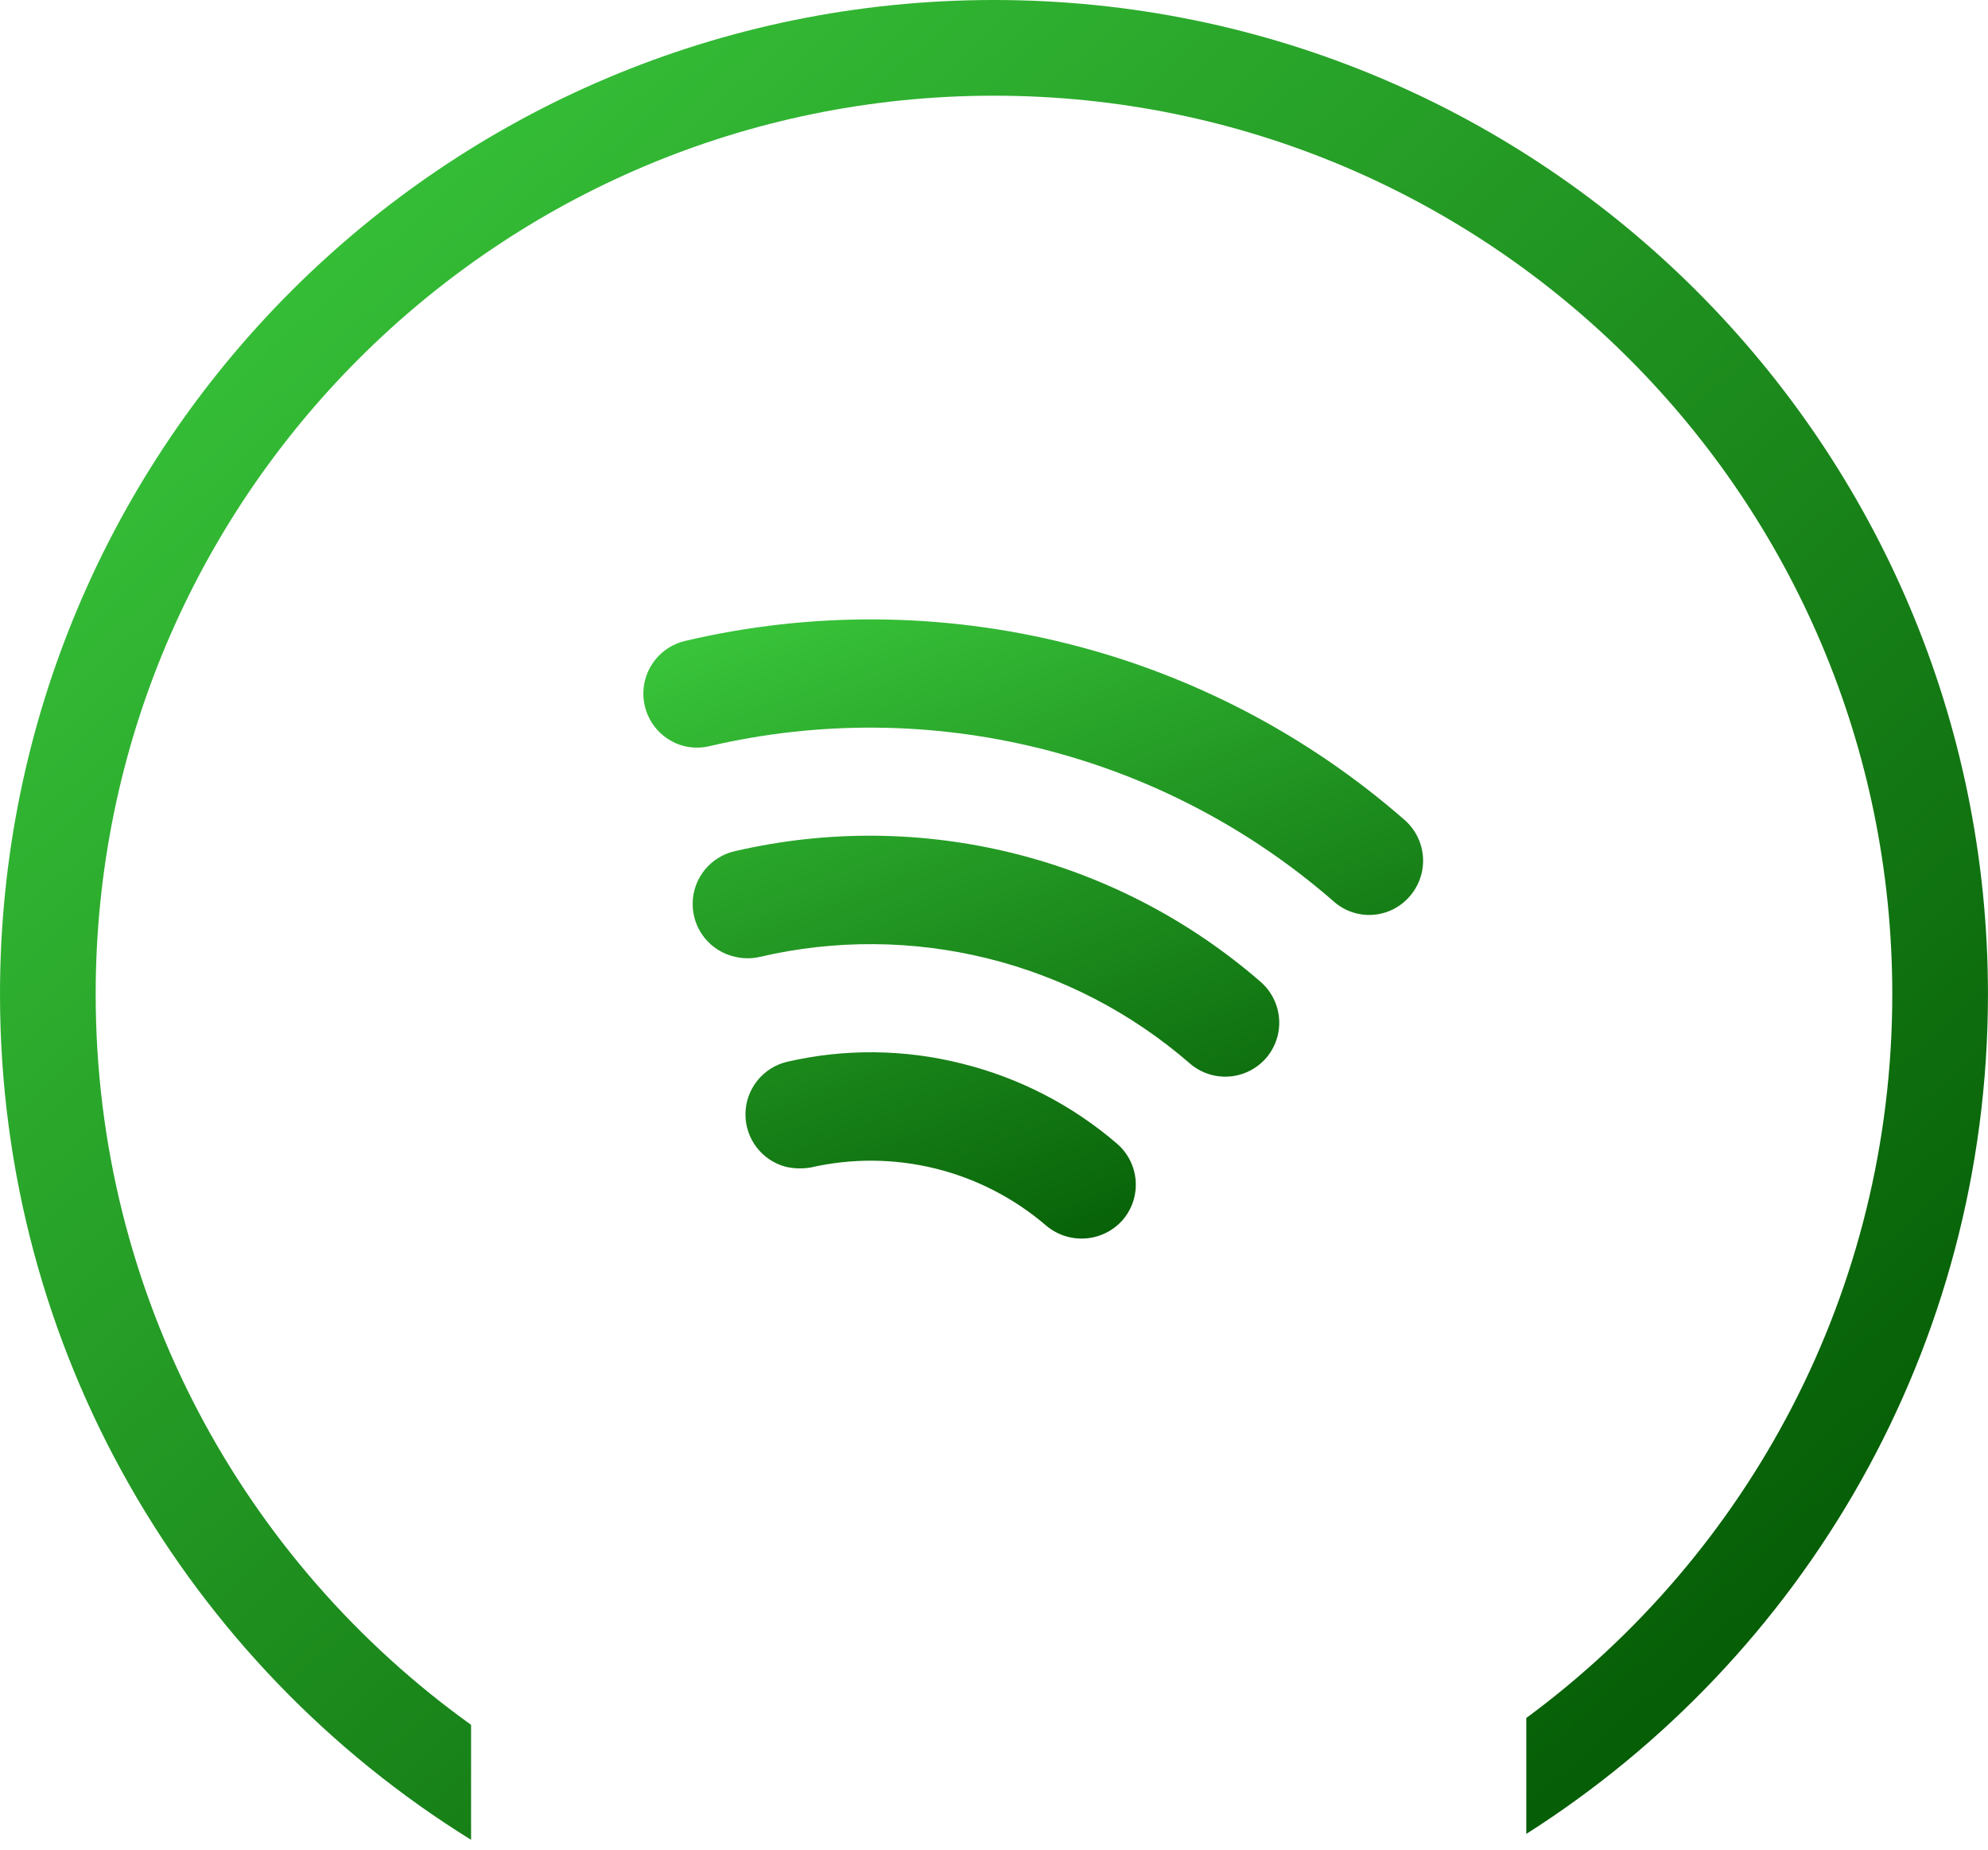
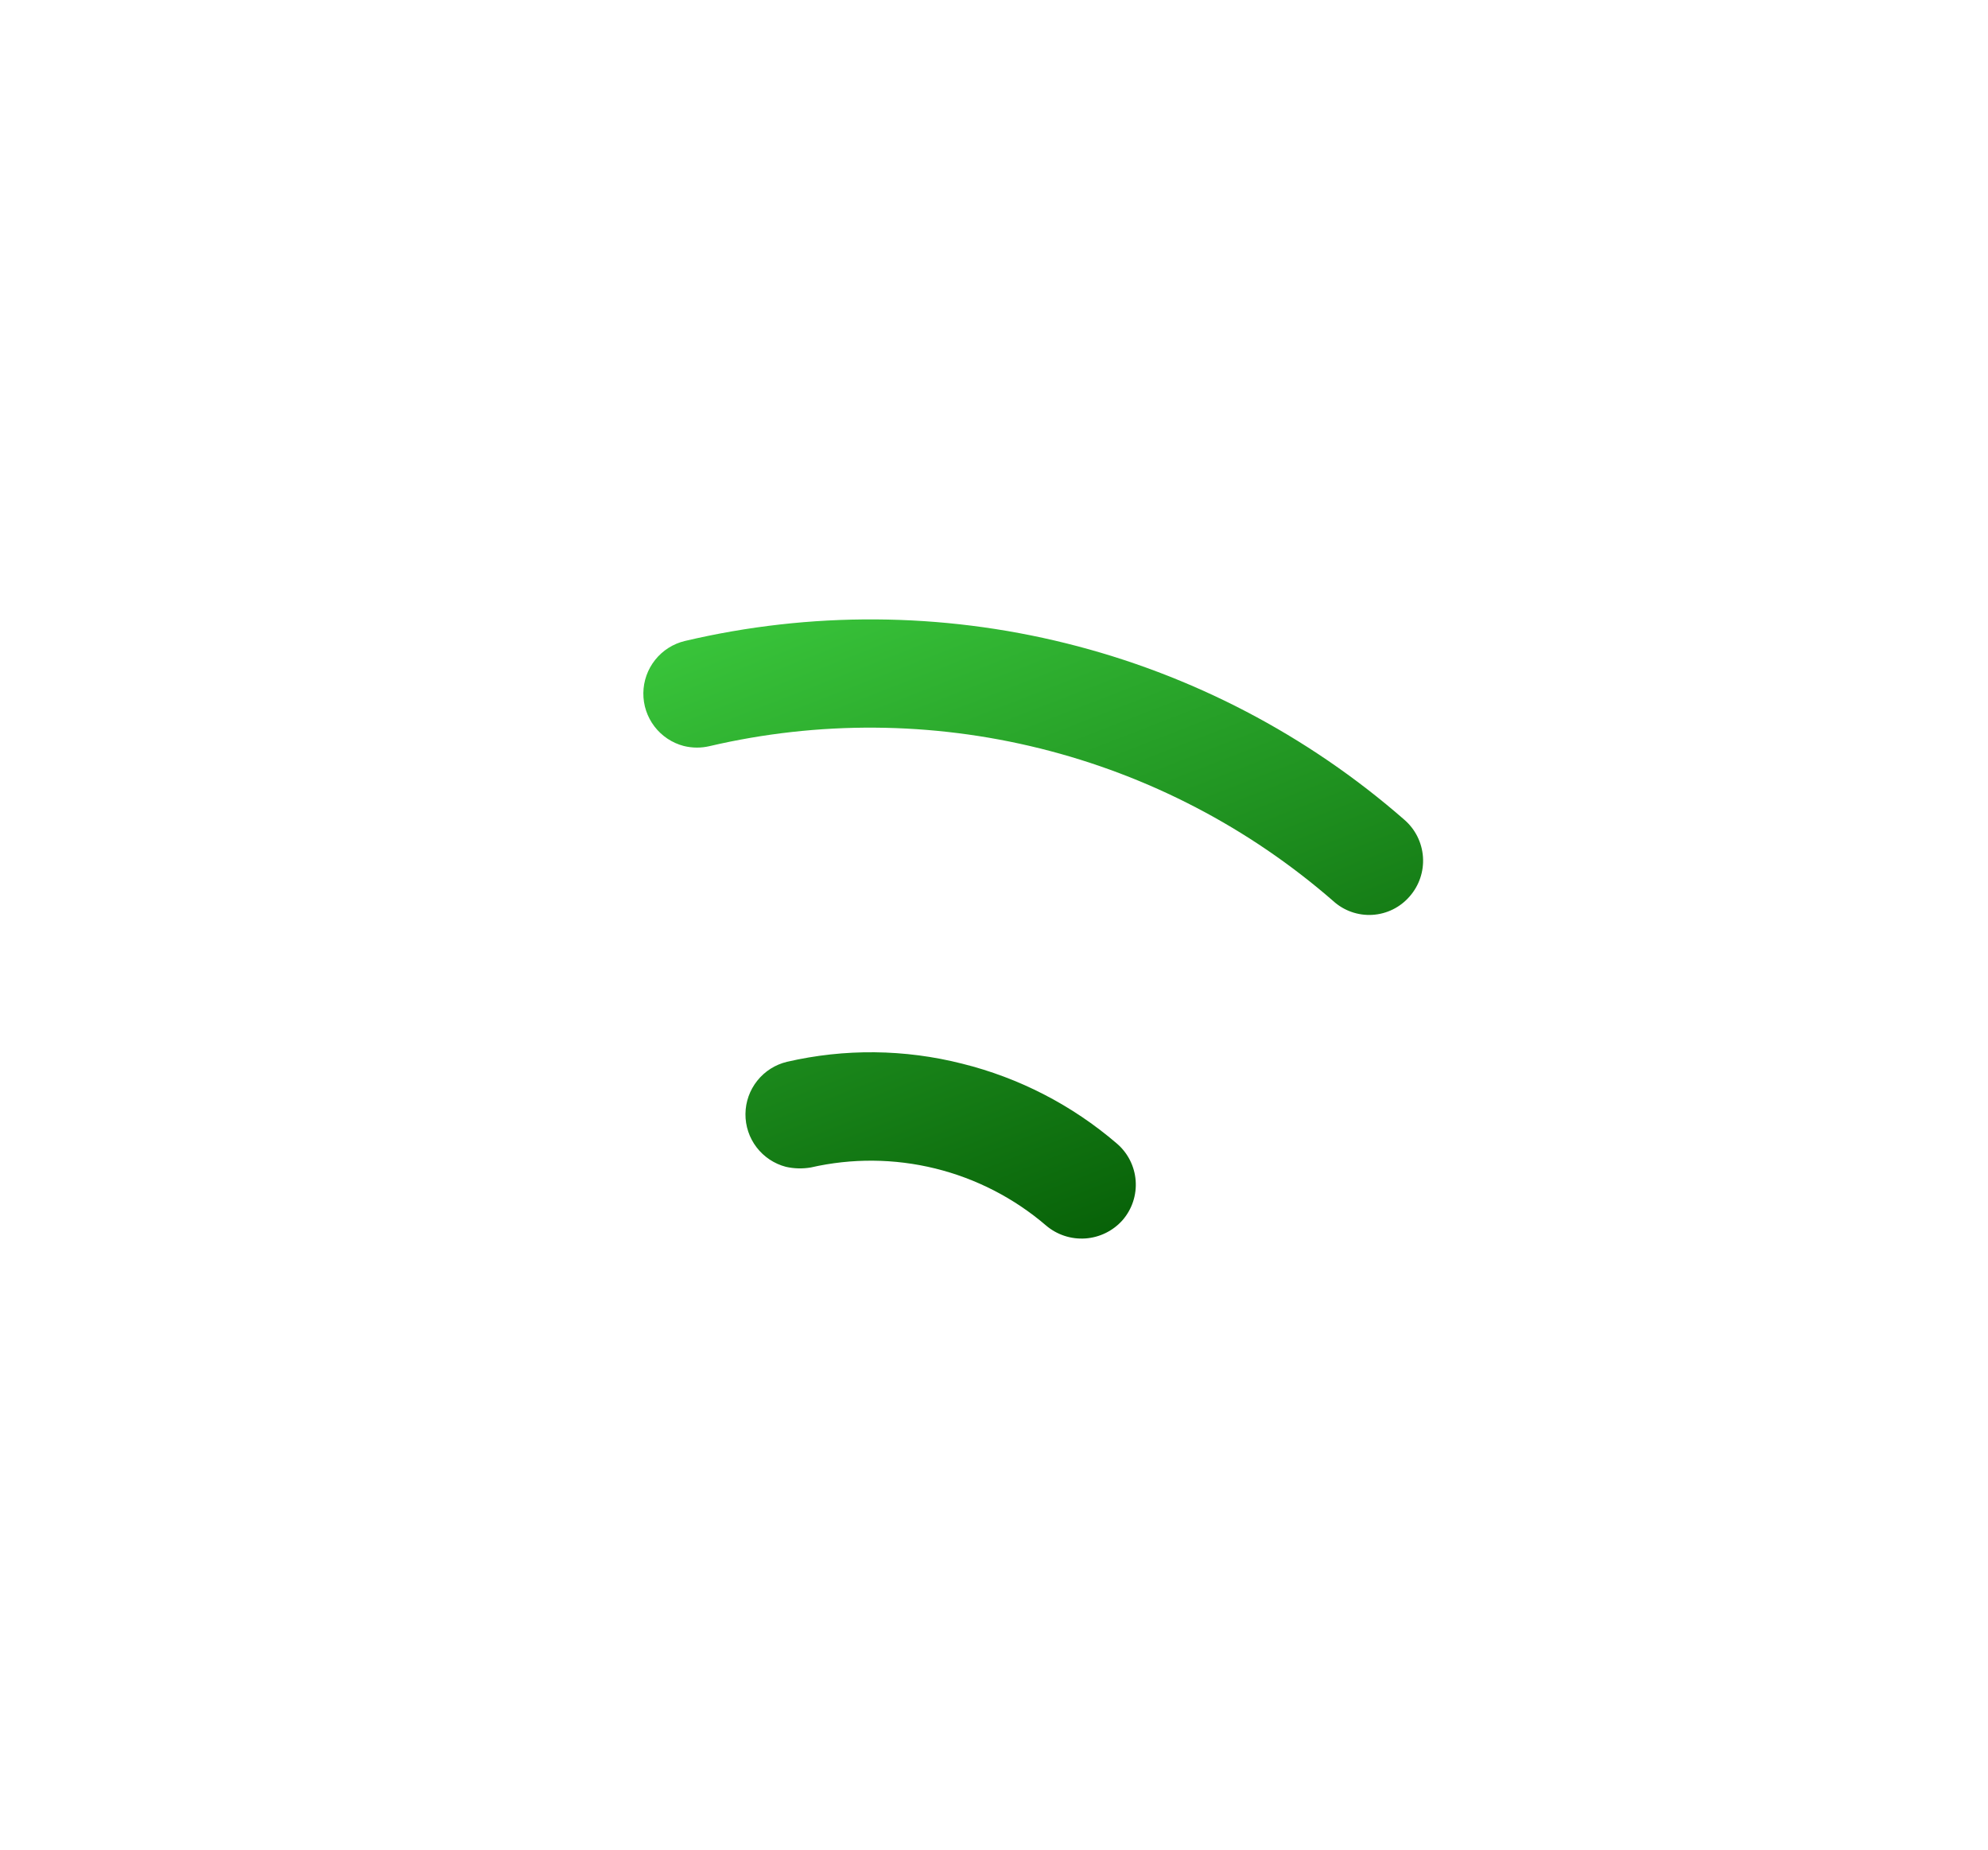
<svg xmlns="http://www.w3.org/2000/svg" width="187" height="174" viewBox="0 0 187 174" fill="none">
-   <path fill-rule="evenodd" clip-rule="evenodd" d="M143.57 161.569C164.45 146.184 177.996 121.423 177.996 93.498C177.996 46.831 140.165 9 93.498 9C46.831 9 9 46.831 9 93.498C9 121.815 22.931 146.881 44.312 162.213V173.028C17.715 156.544 0 127.09 0 93.498C0 41.861 41.861 0 93.498 0C145.136 0 186.996 41.861 186.996 93.498C186.996 126.715 169.674 155.887 143.57 172.472V161.569Z" fill="url(#paint0_linear_200_74)" />
  <path d="M131.023 85.525C131.625 85.227 132.161 84.811 132.6 84.302C133.042 83.797 133.381 83.21 133.595 82.574C133.81 81.938 133.897 81.265 133.851 80.596C133.804 79.926 133.626 79.272 133.326 78.671C133.026 78.07 132.61 77.535 132.102 77.096C122.97 69.115 112.067 63.427 100.297 60.503C88.527 57.578 76.229 57.502 64.424 60.281C63.32 60.544 62.335 61.17 61.627 62.057C60.919 62.945 60.528 64.043 60.516 65.179C60.504 66.314 60.873 67.421 61.562 68.323C62.252 69.225 63.223 69.871 64.322 70.157C65.117 70.354 65.947 70.359 66.744 70.171C76.978 67.781 87.632 67.855 97.831 70.388C108.03 72.92 117.482 77.839 125.409 84.738C125.905 85.19 126.487 85.538 127.121 85.761C127.754 85.985 128.426 86.079 129.096 86.038C129.766 85.998 130.422 85.823 131.023 85.525Z" fill="url(#paint1_linear_200_74)" />
-   <path d="M117.53 100.718C118.13 100.418 118.666 100.002 119.105 99.495C119.978 98.476 120.414 97.154 120.318 95.817C120.222 94.479 119.601 93.233 118.592 92.35C111.916 86.545 103.96 82.402 95.376 80.261C86.792 78.12 77.823 78.041 69.203 80.031C68.063 80.269 67.039 80.89 66.302 81.792C65.565 82.693 65.159 83.82 65.153 84.985C65.146 86.149 65.539 87.281 66.266 88.191C66.993 89.101 68.01 89.734 69.147 89.984C69.923 90.169 70.732 90.169 71.508 89.983C78.552 88.345 85.885 88.397 92.905 90.137C99.925 91.877 106.434 95.254 111.898 99.992C112.403 100.435 112.991 100.773 113.627 100.988C114.263 101.203 114.935 101.289 115.605 101.243C116.275 101.197 116.929 101.019 117.53 100.718Z" fill="url(#paint2_linear_200_74)" />
  <path d="M102.093 116.471C103.441 116.378 104.699 115.759 105.595 114.748C106.036 114.239 106.372 113.648 106.583 113.008C106.794 112.368 106.876 111.692 106.824 111.021C106.772 110.349 106.587 109.694 106.28 109.094C105.973 108.494 105.55 107.962 105.035 107.527C100.843 103.932 95.869 101.366 90.51 100.035C85.109 98.664 79.458 98.604 74.029 99.858C72.924 100.122 71.94 100.747 71.232 101.635C70.523 102.522 70.132 103.621 70.121 104.756C70.109 105.892 70.477 106.998 71.166 107.9C71.856 108.802 72.827 109.448 73.926 109.735C74.696 109.909 75.493 109.93 76.272 109.795C80.128 108.913 84.137 108.947 87.978 109.893C91.818 110.84 95.384 112.673 98.388 115.246C99.415 116.124 100.746 116.564 102.093 116.471Z" fill="url(#paint3_linear_200_74)" />
  <defs>
    <linearGradient id="paint0_linear_200_74" x1="-50.5" y1="-29.513" x2="148.356" y2="189.469" gradientUnits="userSpaceOnUse">
      <stop stop-color="#4DED4F" />
      <stop offset="1" stop-color="#025602" />
    </linearGradient>
    <linearGradient id="paint1_linear_200_74" x1="46.321" y1="37.52" x2="83.291" y2="132.748" gradientUnits="userSpaceOnUse">
      <stop stop-color="#4DED4F" />
      <stop offset="1" stop-color="#025602" />
    </linearGradient>
    <linearGradient id="paint2_linear_200_74" x1="46.321" y1="37.52" x2="83.291" y2="132.748" gradientUnits="userSpaceOnUse">
      <stop stop-color="#4DED4F" />
      <stop offset="1" stop-color="#025602" />
    </linearGradient>
    <linearGradient id="paint3_linear_200_74" x1="46.321" y1="37.52" x2="83.291" y2="132.748" gradientUnits="userSpaceOnUse">
      <stop stop-color="#4DED4F" />
      <stop offset="1" stop-color="#025602" />
    </linearGradient>
  </defs>
</svg>